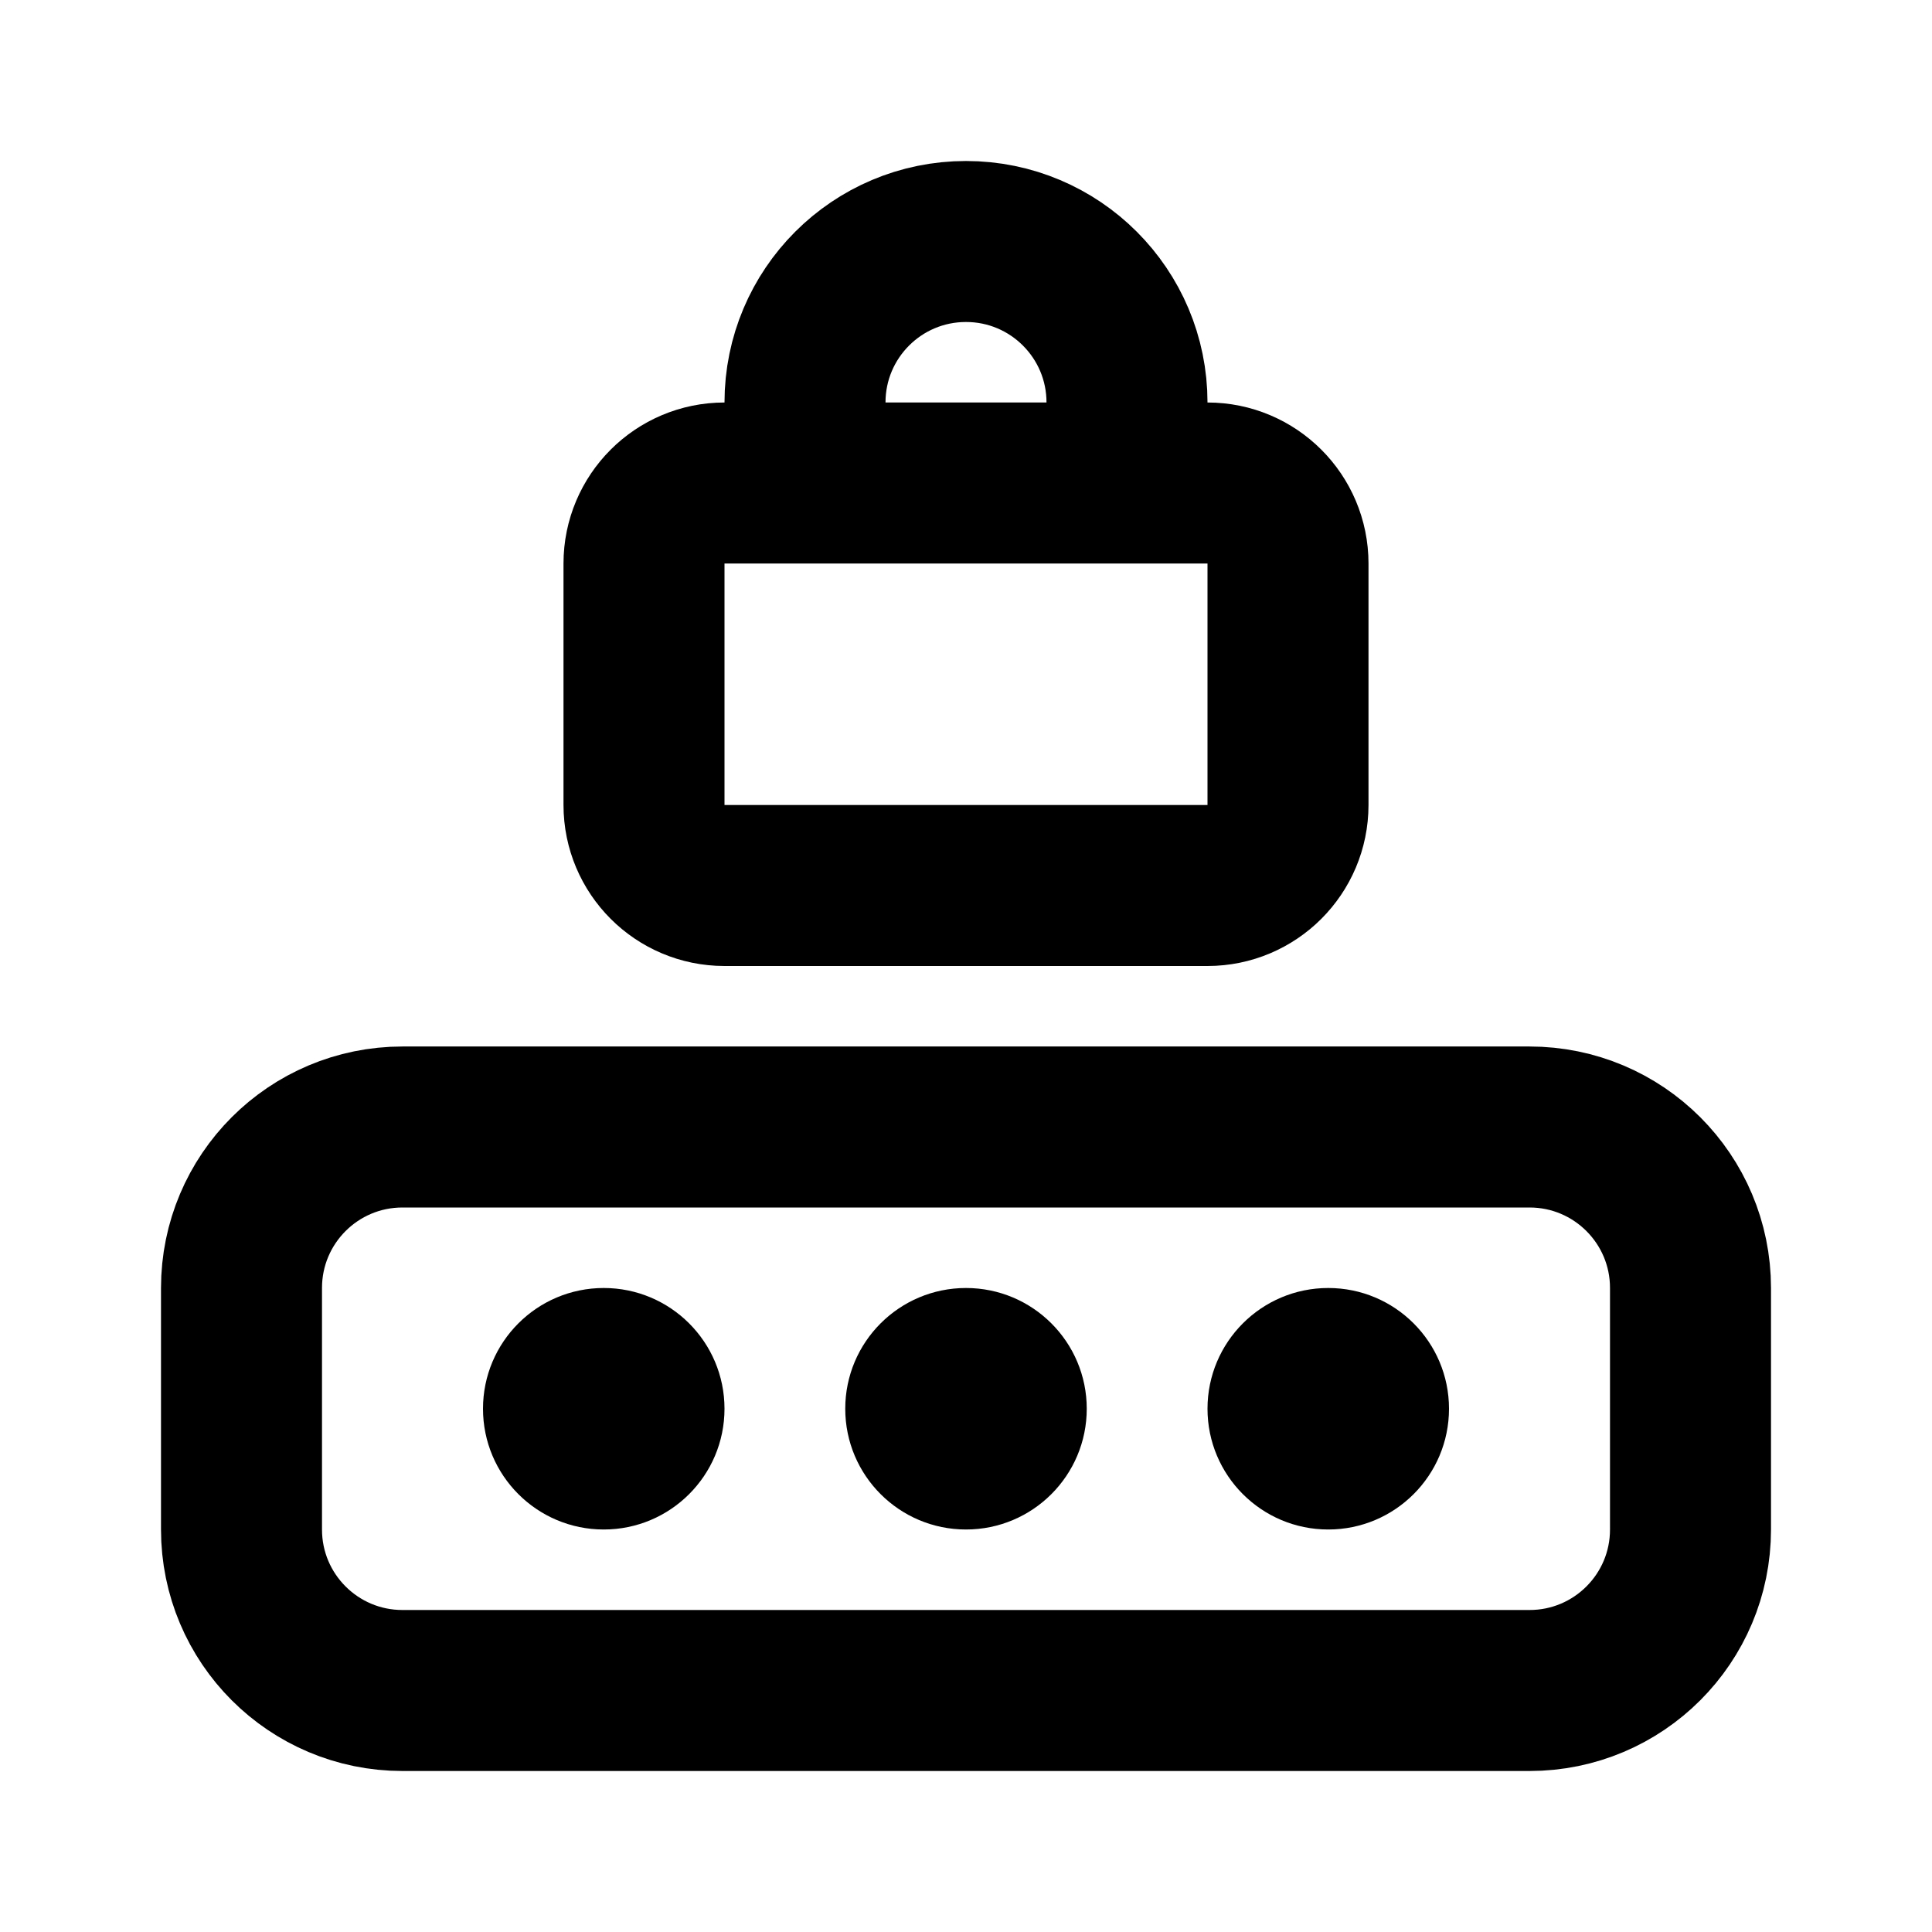
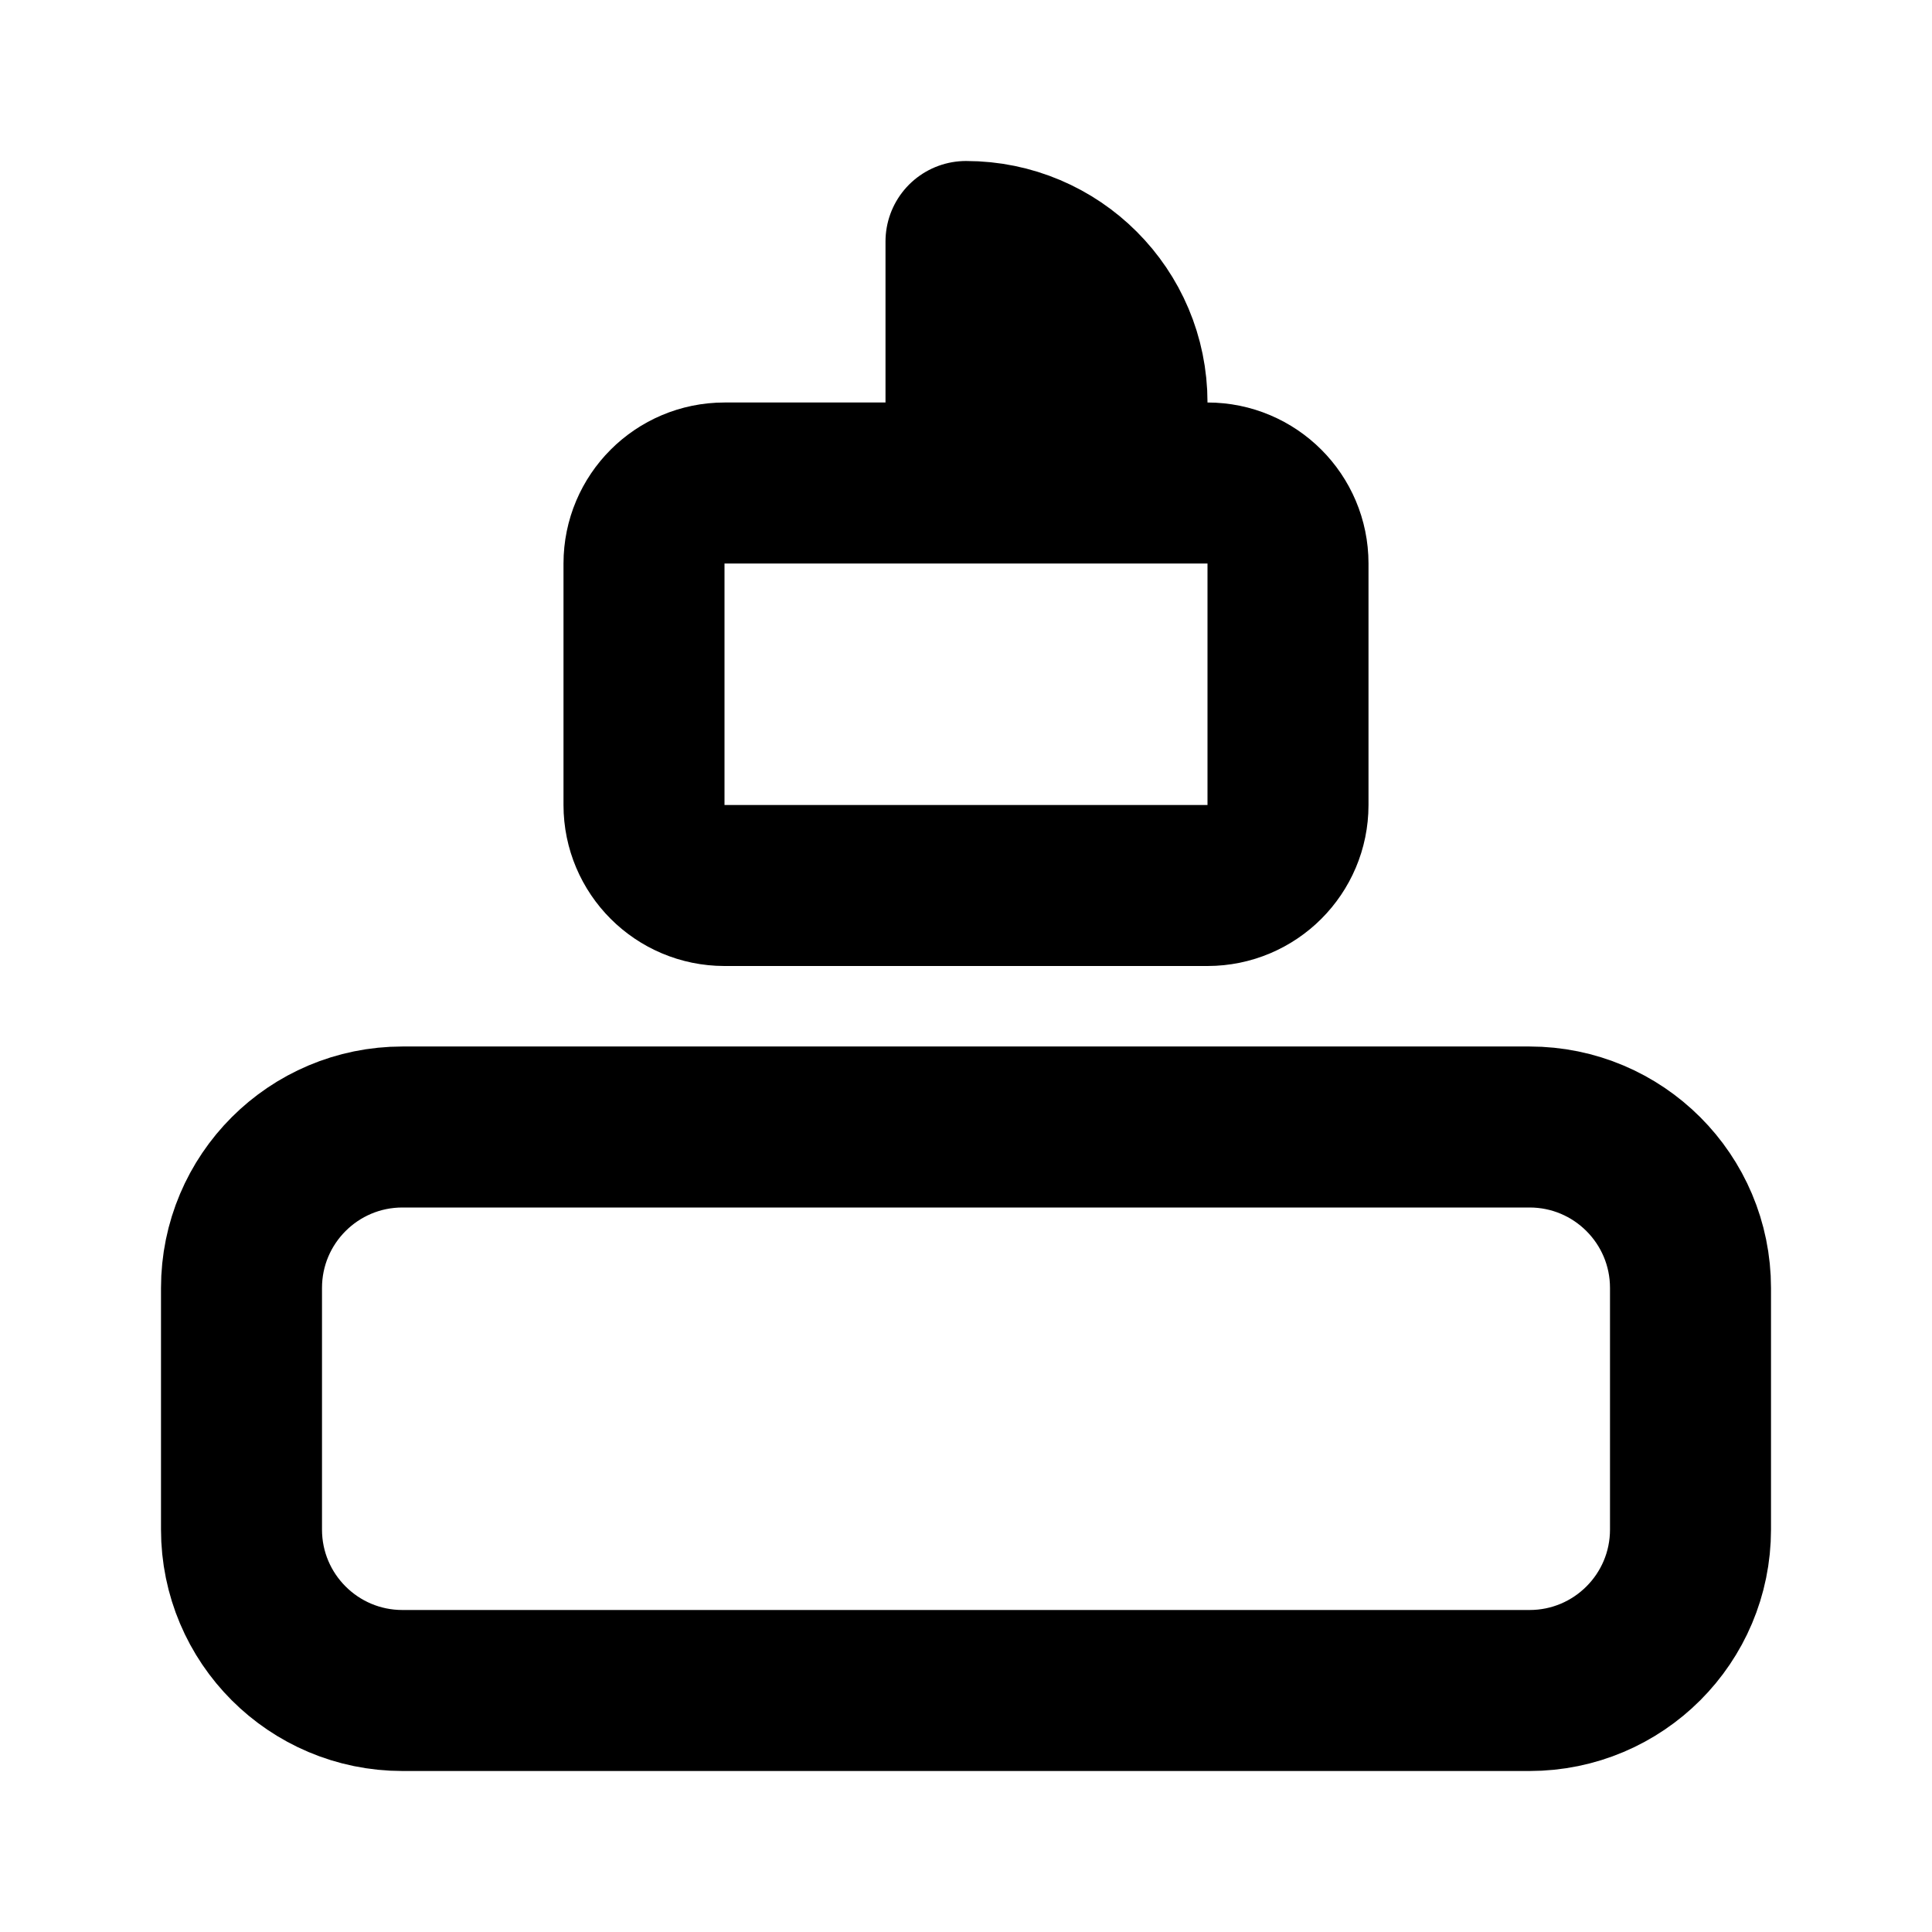
<svg xmlns="http://www.w3.org/2000/svg" width="800px" height="800px" viewBox="0 0 24 24" fill="none">
-   <path d="M14 6V5C14 3.895 13.105 3 12 3C10.895 3 10 3.895 10 5V6M9 11H15C15.552 11 16 10.552 16 10V7C16 6.448 15.552 6 15 6H9C8.448 6 8 6.448 8 7V10C8 10.552 8.448 11 9 11ZM5 21H19C20.105 21 21 20.105 21 19V16C21 14.895 20.105 14 19 14H5C3.895 14 3 14.895 3 16V19C3 20.105 3.895 21 5 21Z" stroke="#000000" stroke-width="2" stroke-linecap="round" stroke-linejoin="round" />
-   <circle cx="7.5" cy="17.5" r="1.5" fill="#000000" />
-   <circle cx="12" cy="17.5" r="1.5" fill="#000000" />
-   <circle cx="16.5" cy="17.5" r="1.5" fill="#000000" />
+   <path d="M14 6V5C14 3.895 13.105 3 12 3V6M9 11H15C15.552 11 16 10.552 16 10V7C16 6.448 15.552 6 15 6H9C8.448 6 8 6.448 8 7V10C8 10.552 8.448 11 9 11ZM5 21H19C20.105 21 21 20.105 21 19V16C21 14.895 20.105 14 19 14H5C3.895 14 3 14.895 3 16V19C3 20.105 3.895 21 5 21Z" stroke="#000000" stroke-width="2" stroke-linecap="round" stroke-linejoin="round" />
</svg>